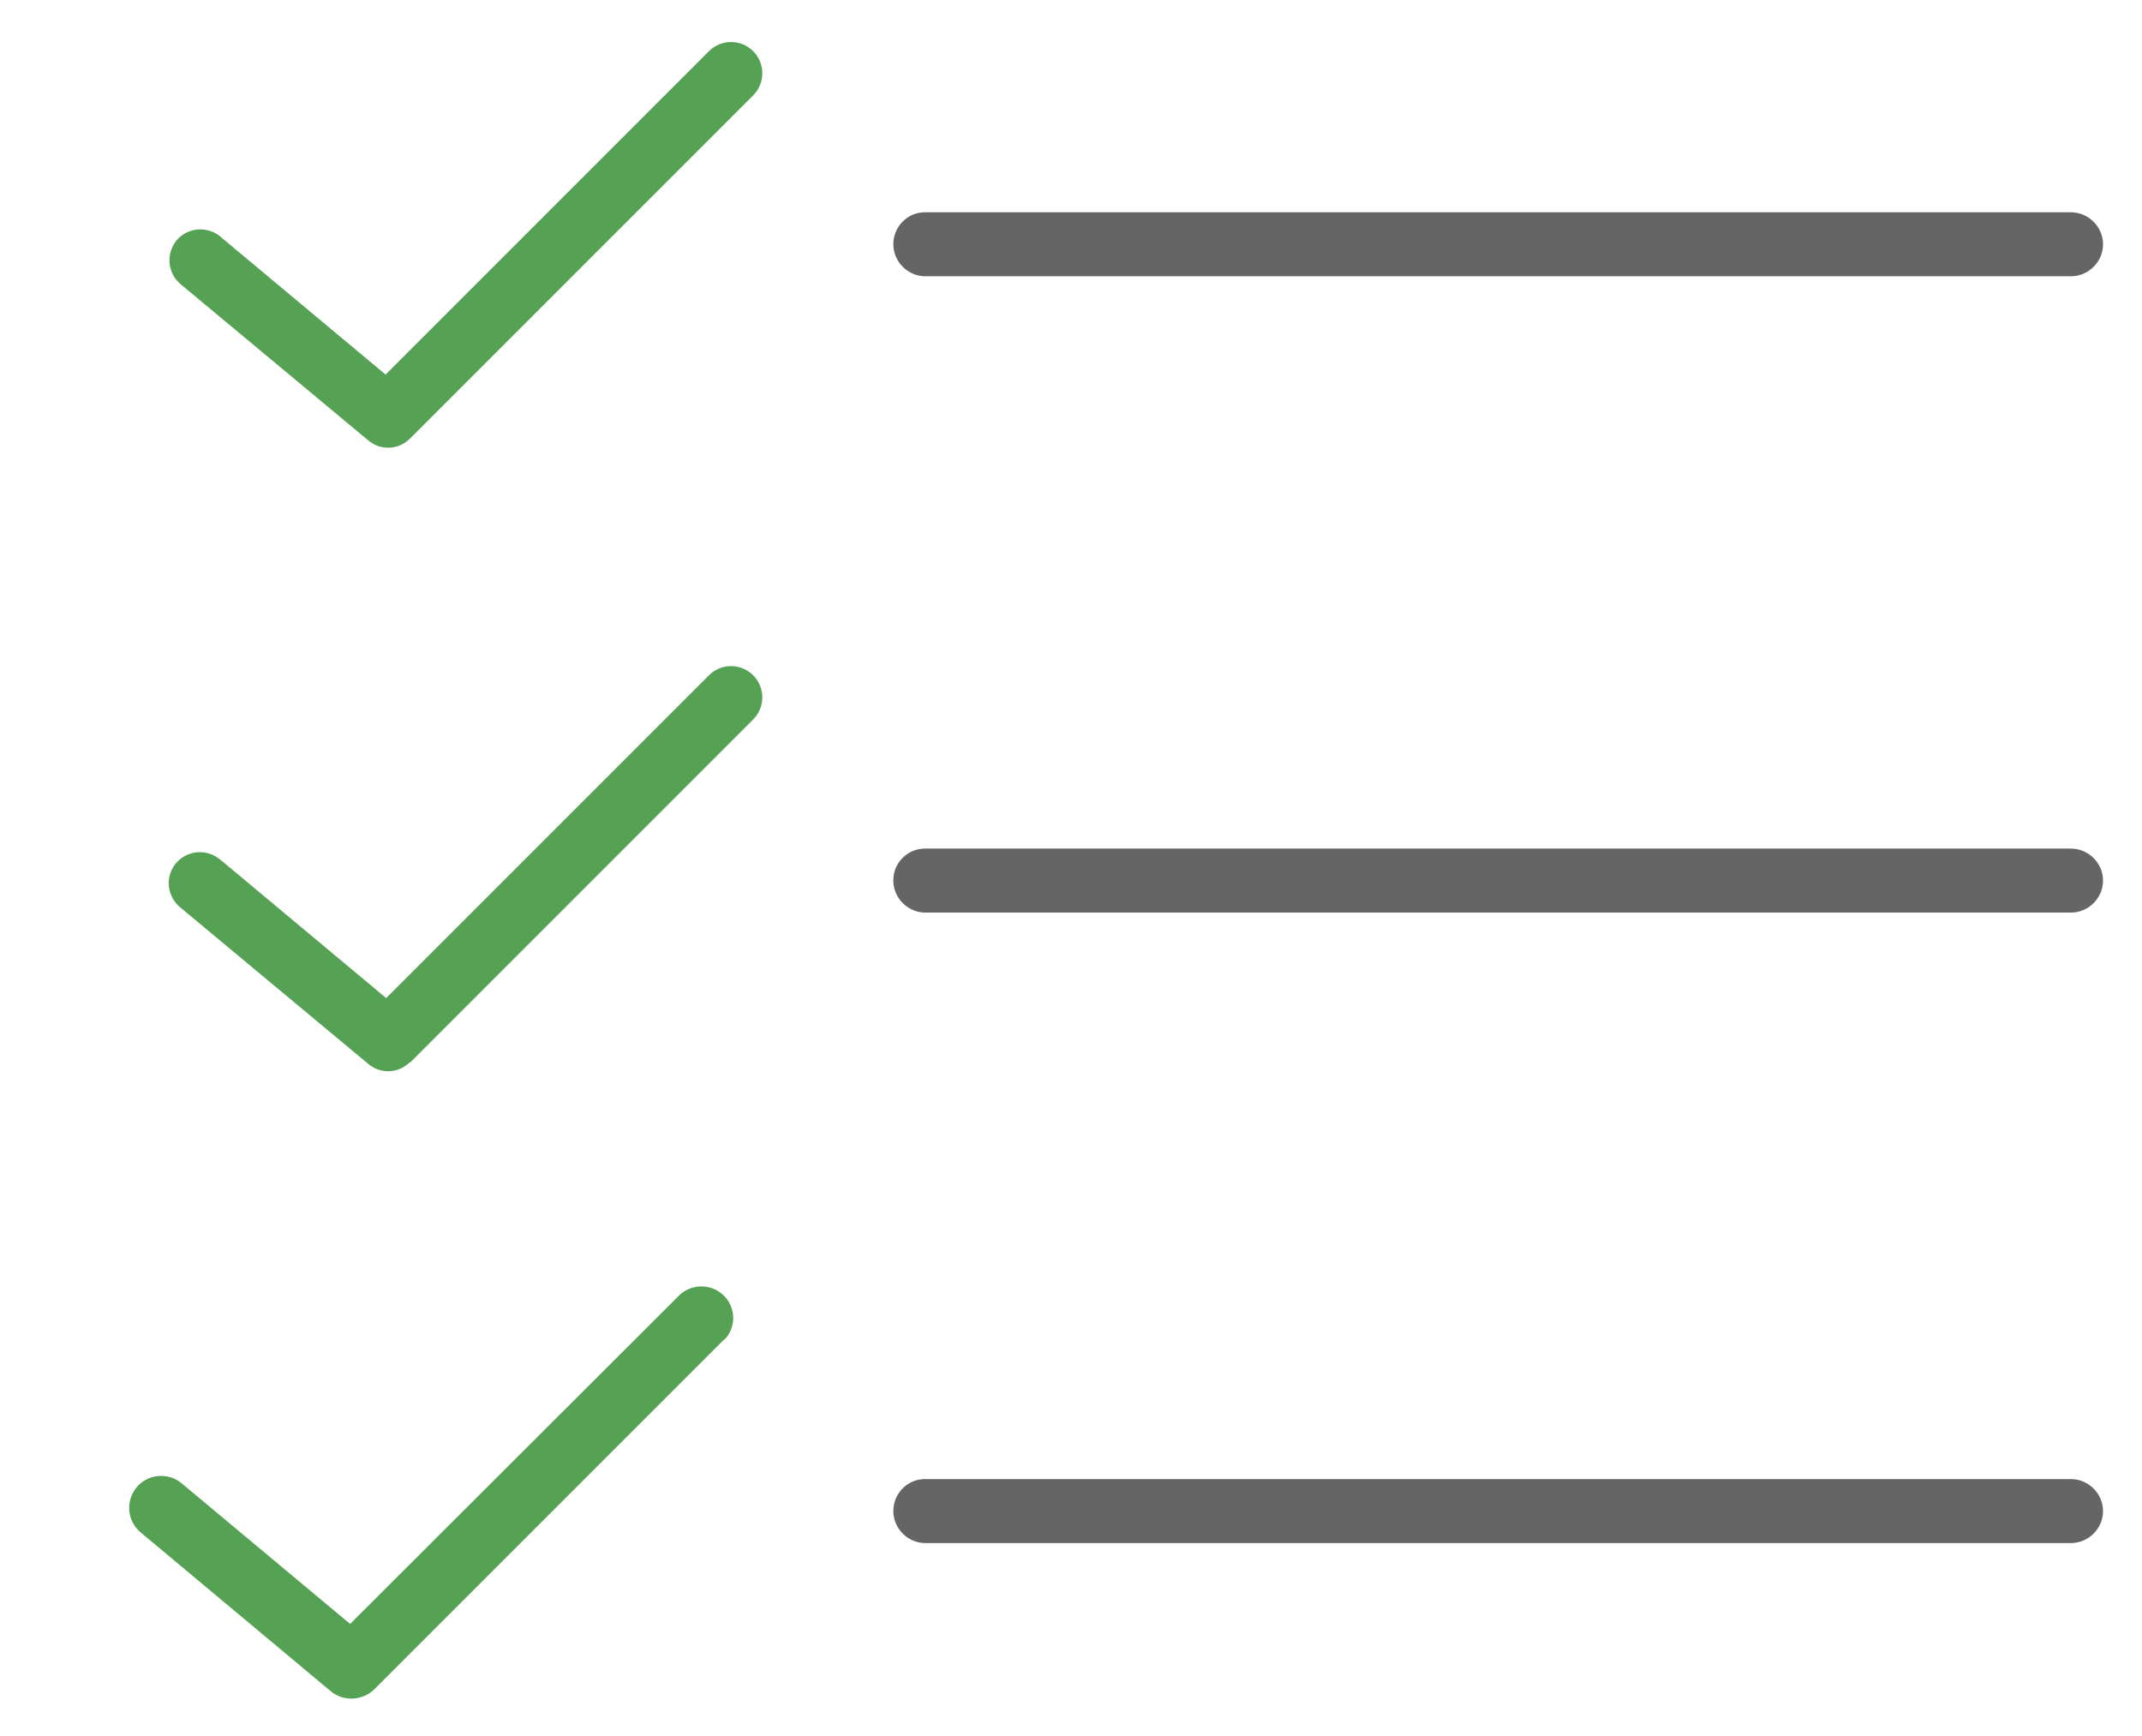
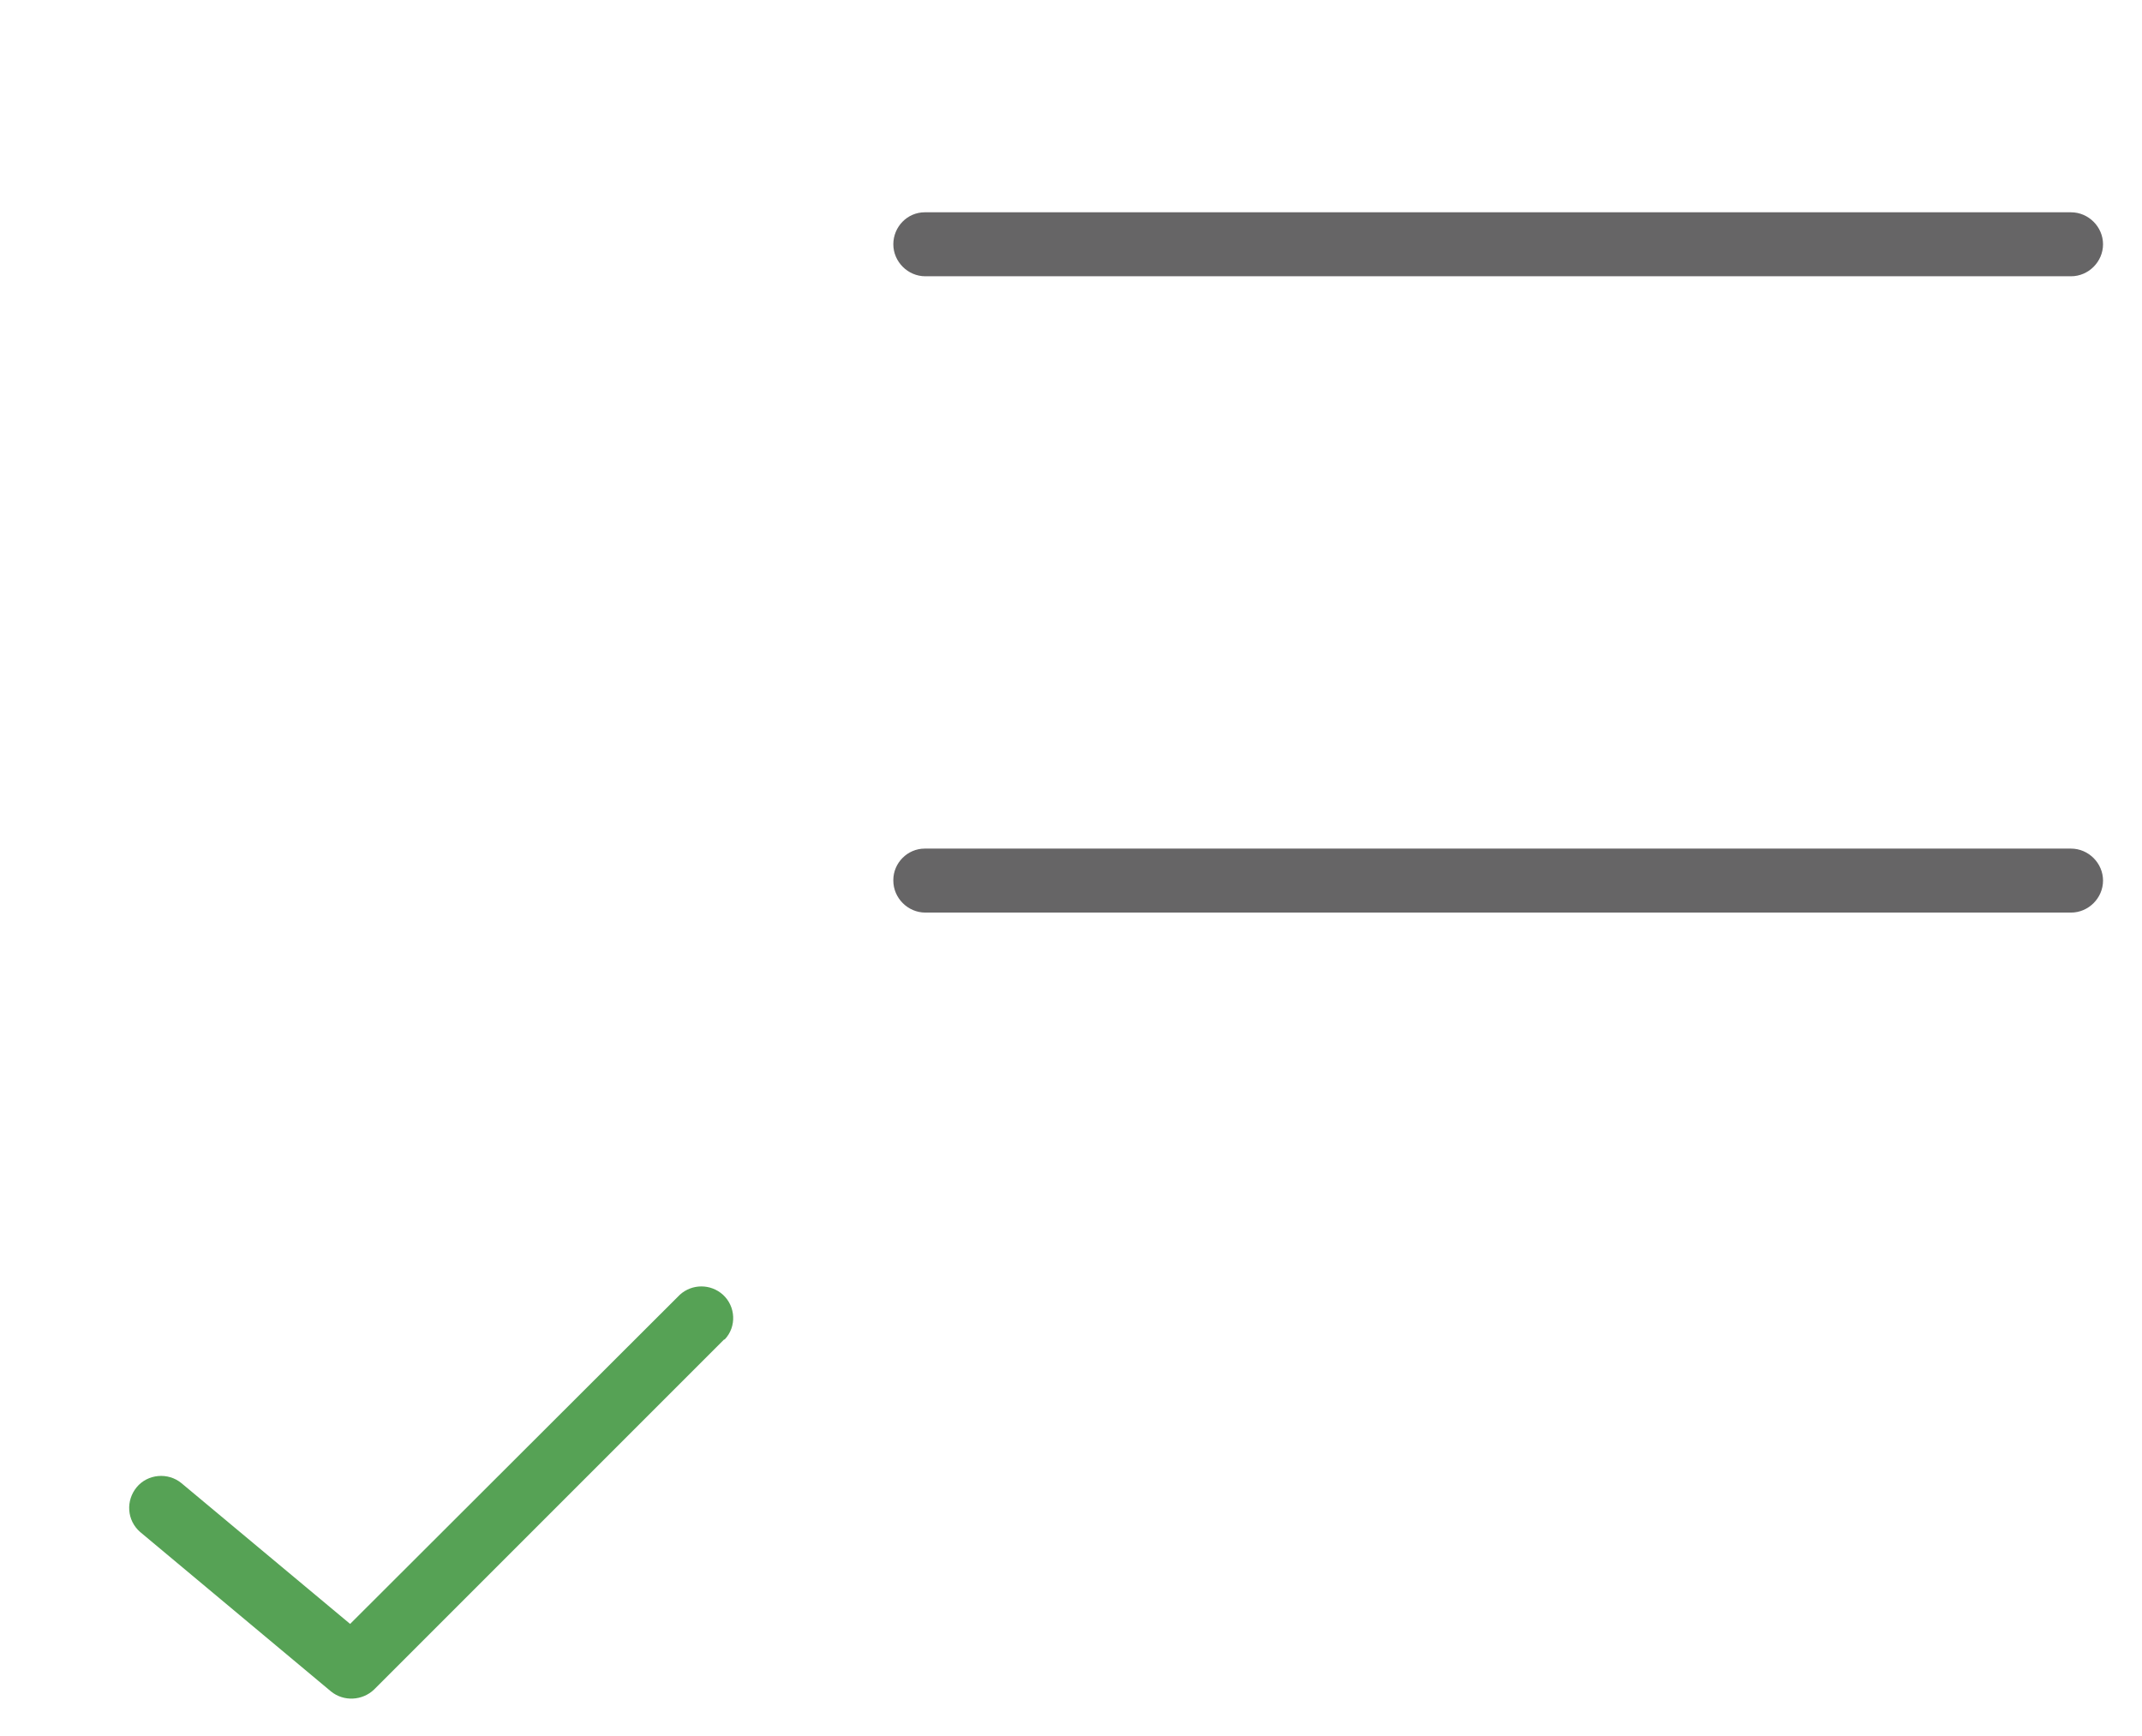
<svg xmlns="http://www.w3.org/2000/svg" id="Layer_1" data-name="Layer 1" width="36.83" height="29.85" viewBox="0 0 36.83 29.85">
  <g id="checklist_icon" data-name="checklist icon">
-     <path id="list-check-thin" d="m7.05,7.54c-.2.2-.51.21-.72.03l-3.22-2.68c-.23-.19-.26-.52-.08-.75.19-.23.52-.26.75-.08,0,0,0,0,.01.01l2.84,2.37L12.19.88c.21-.21.55-.21.76,0,.21.21.21.55,0,.76l-5.9,5.9Zm0,10.72c-.2.2-.51.21-.72.03l-3.22-2.68c-.23-.18-.28-.51-.1-.75.18-.23.51-.28.75-.1.01.01.03.02.04.03l2.84,2.37,5.55-5.55c.21-.21.55-.21.76,0s.21.55,0,.76l-5.9,5.9Z" style="fill: #56a255; stroke-width: 0px;" />
-   </g>
+     </g>
  <g id="Group_640" data-name="Group 640">
    <path id="Path_842" data-name="Path 842" d="m15.36,4.2c0,.3.25.55.55.55h19.7c.3,0,.55-.25.55-.55s-.25-.55-.55-.55H15.9c-.3,0-.54.25-.54.55Zm0,10.94c0,.3.25.55.55.55h19.7c.3,0,.55-.25.55-.55s-.25-.55-.55-.55H15.9c-.3,0-.54.25-.54.54h0Z" style="fill: #666566; stroke-width: 0px;" />
    <path id="Path_844" data-name="Path 844" d="m12.46,23.03c.21-.22.19-.57-.03-.77-.21-.19-.53-.19-.74,0l-5.67,5.66-2.9-2.42c-.23-.19-.58-.16-.77.07-.19.23-.17.57.06.77,0,0,0,0,0,0l3.28,2.74c.22.18.54.16.74-.03l2.91-2.91,3.11-3.11h0Z" style="fill: #56a255; stroke-width: 0px;" />
-     <path id="Path_845" data-name="Path 845" d="m15.36,25.98c0,.3.25.55.55.55h19.7c.3,0,.55-.25.55-.55s-.25-.55-.55-.55H15.9c-.3,0-.54.25-.54.55Z" style="fill: #666566; stroke-width: 0px;" />
  </g>
</svg>